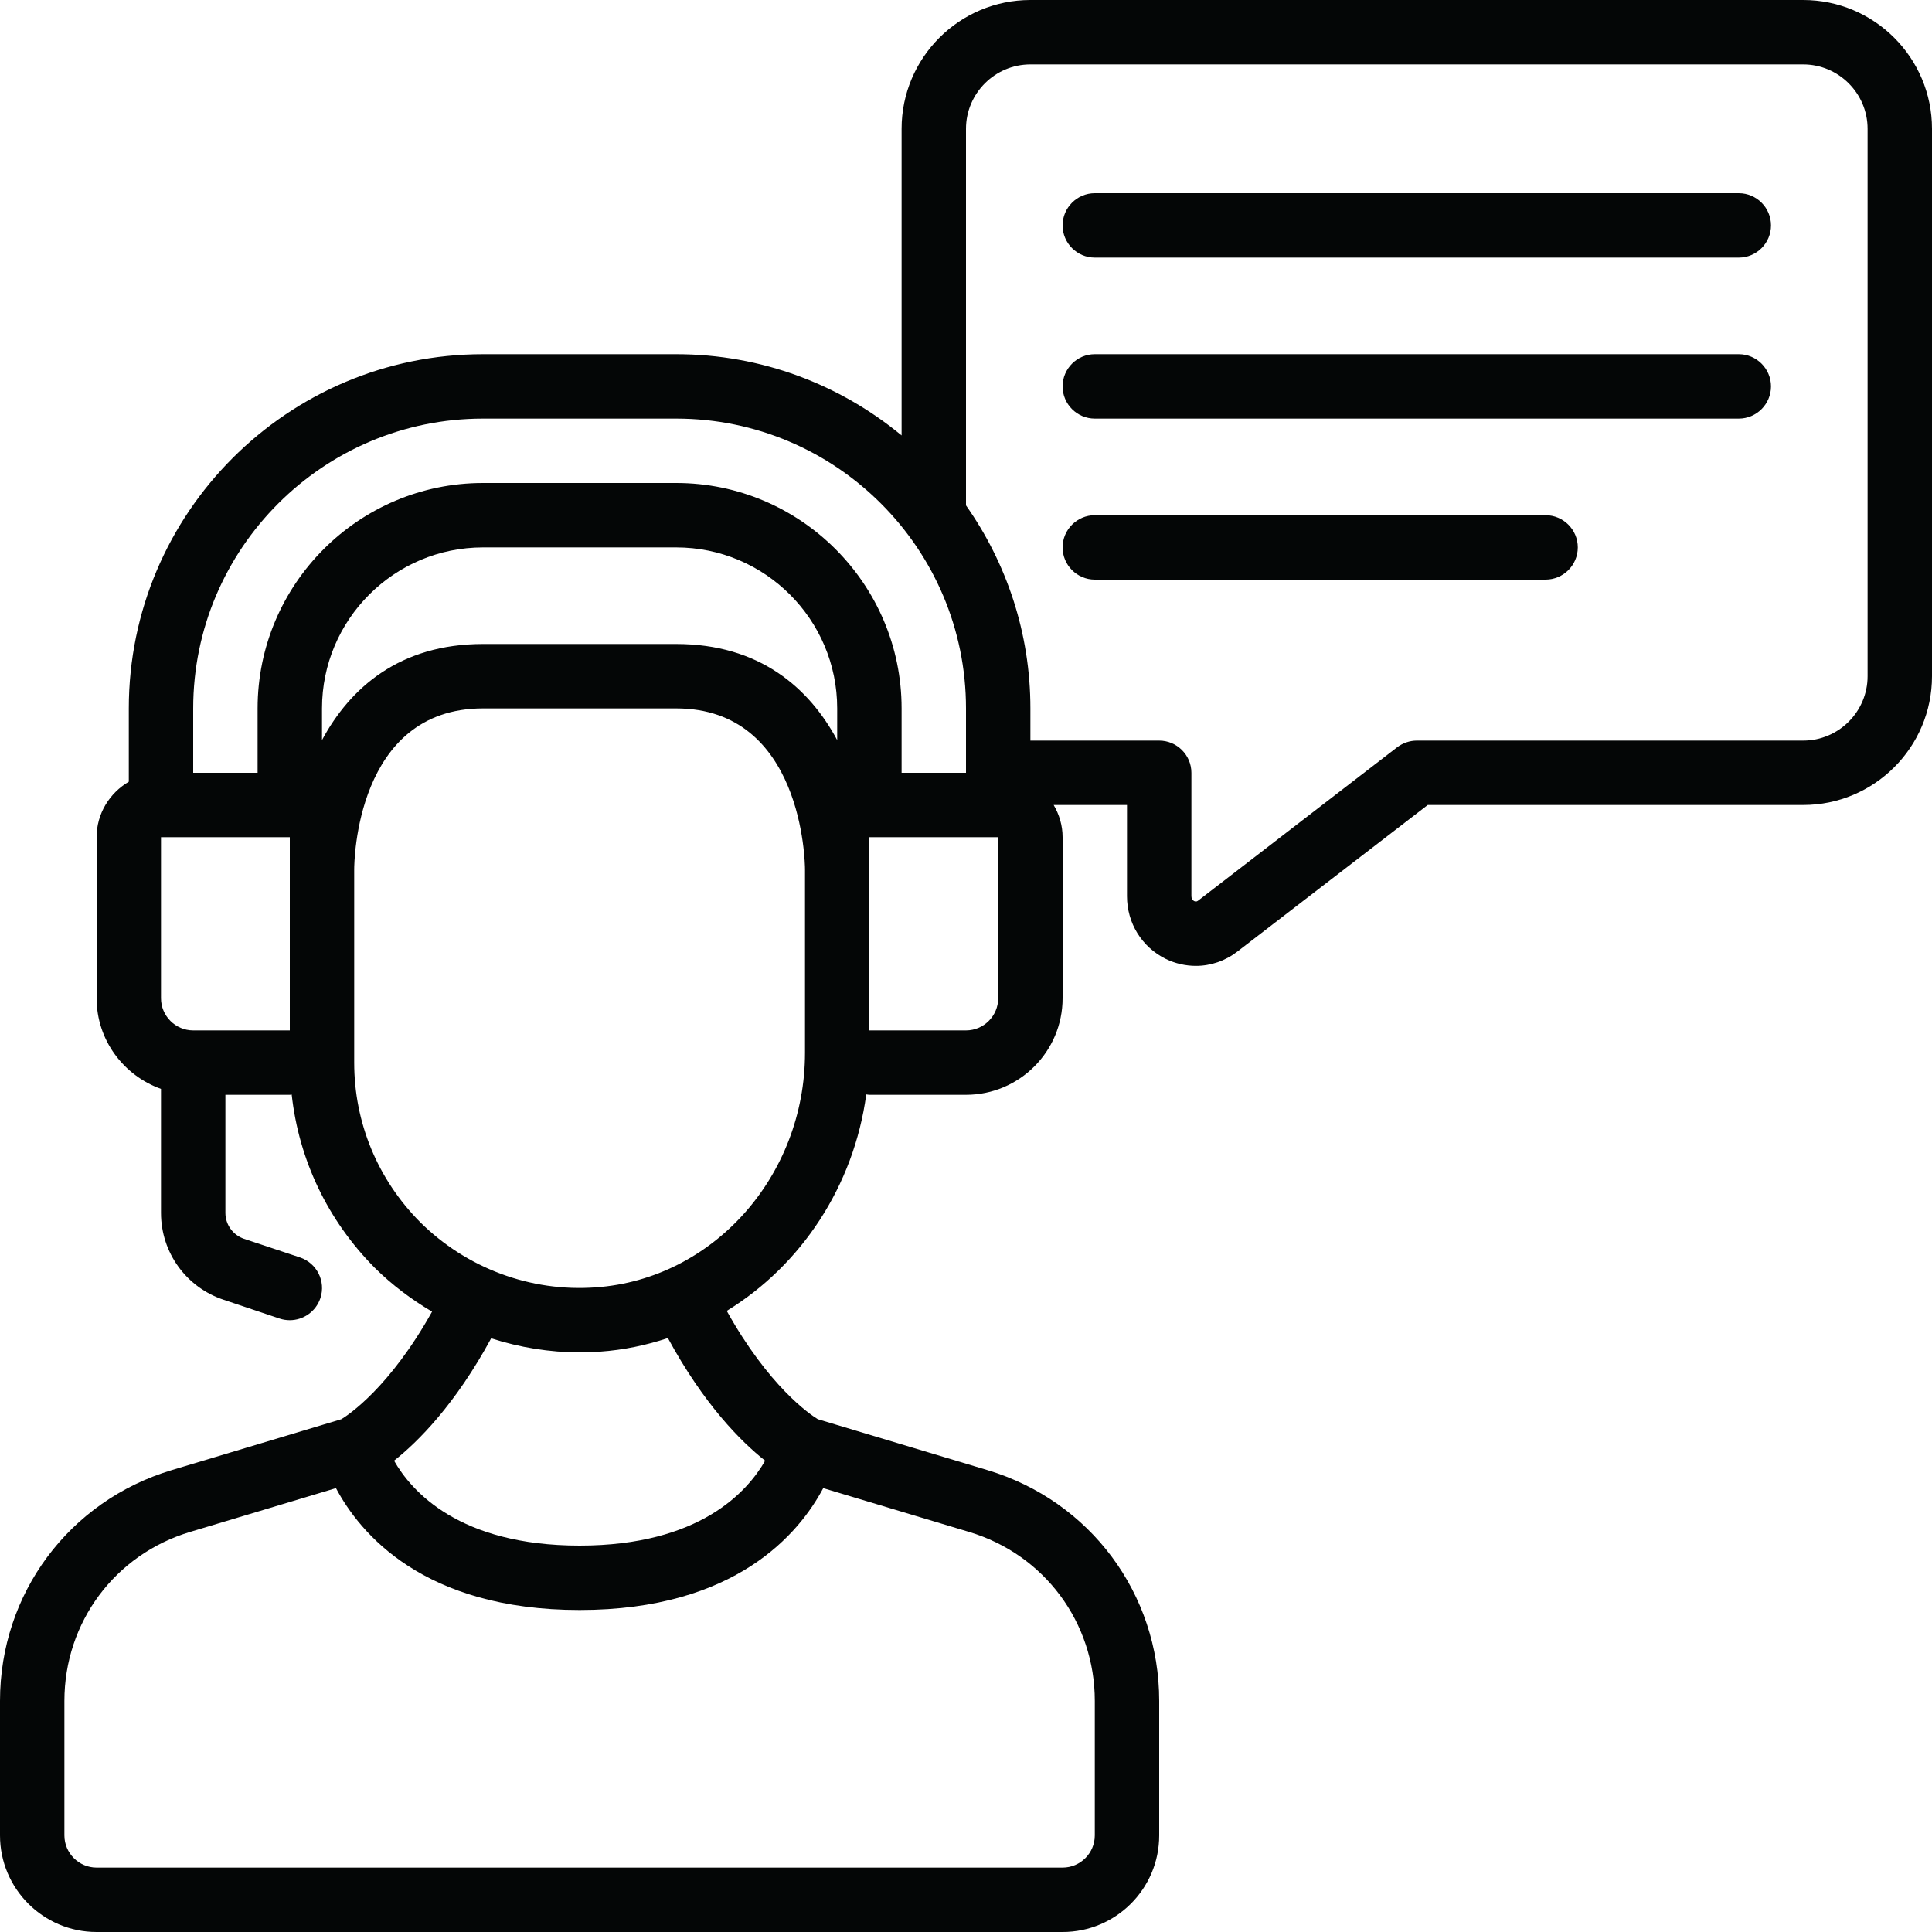
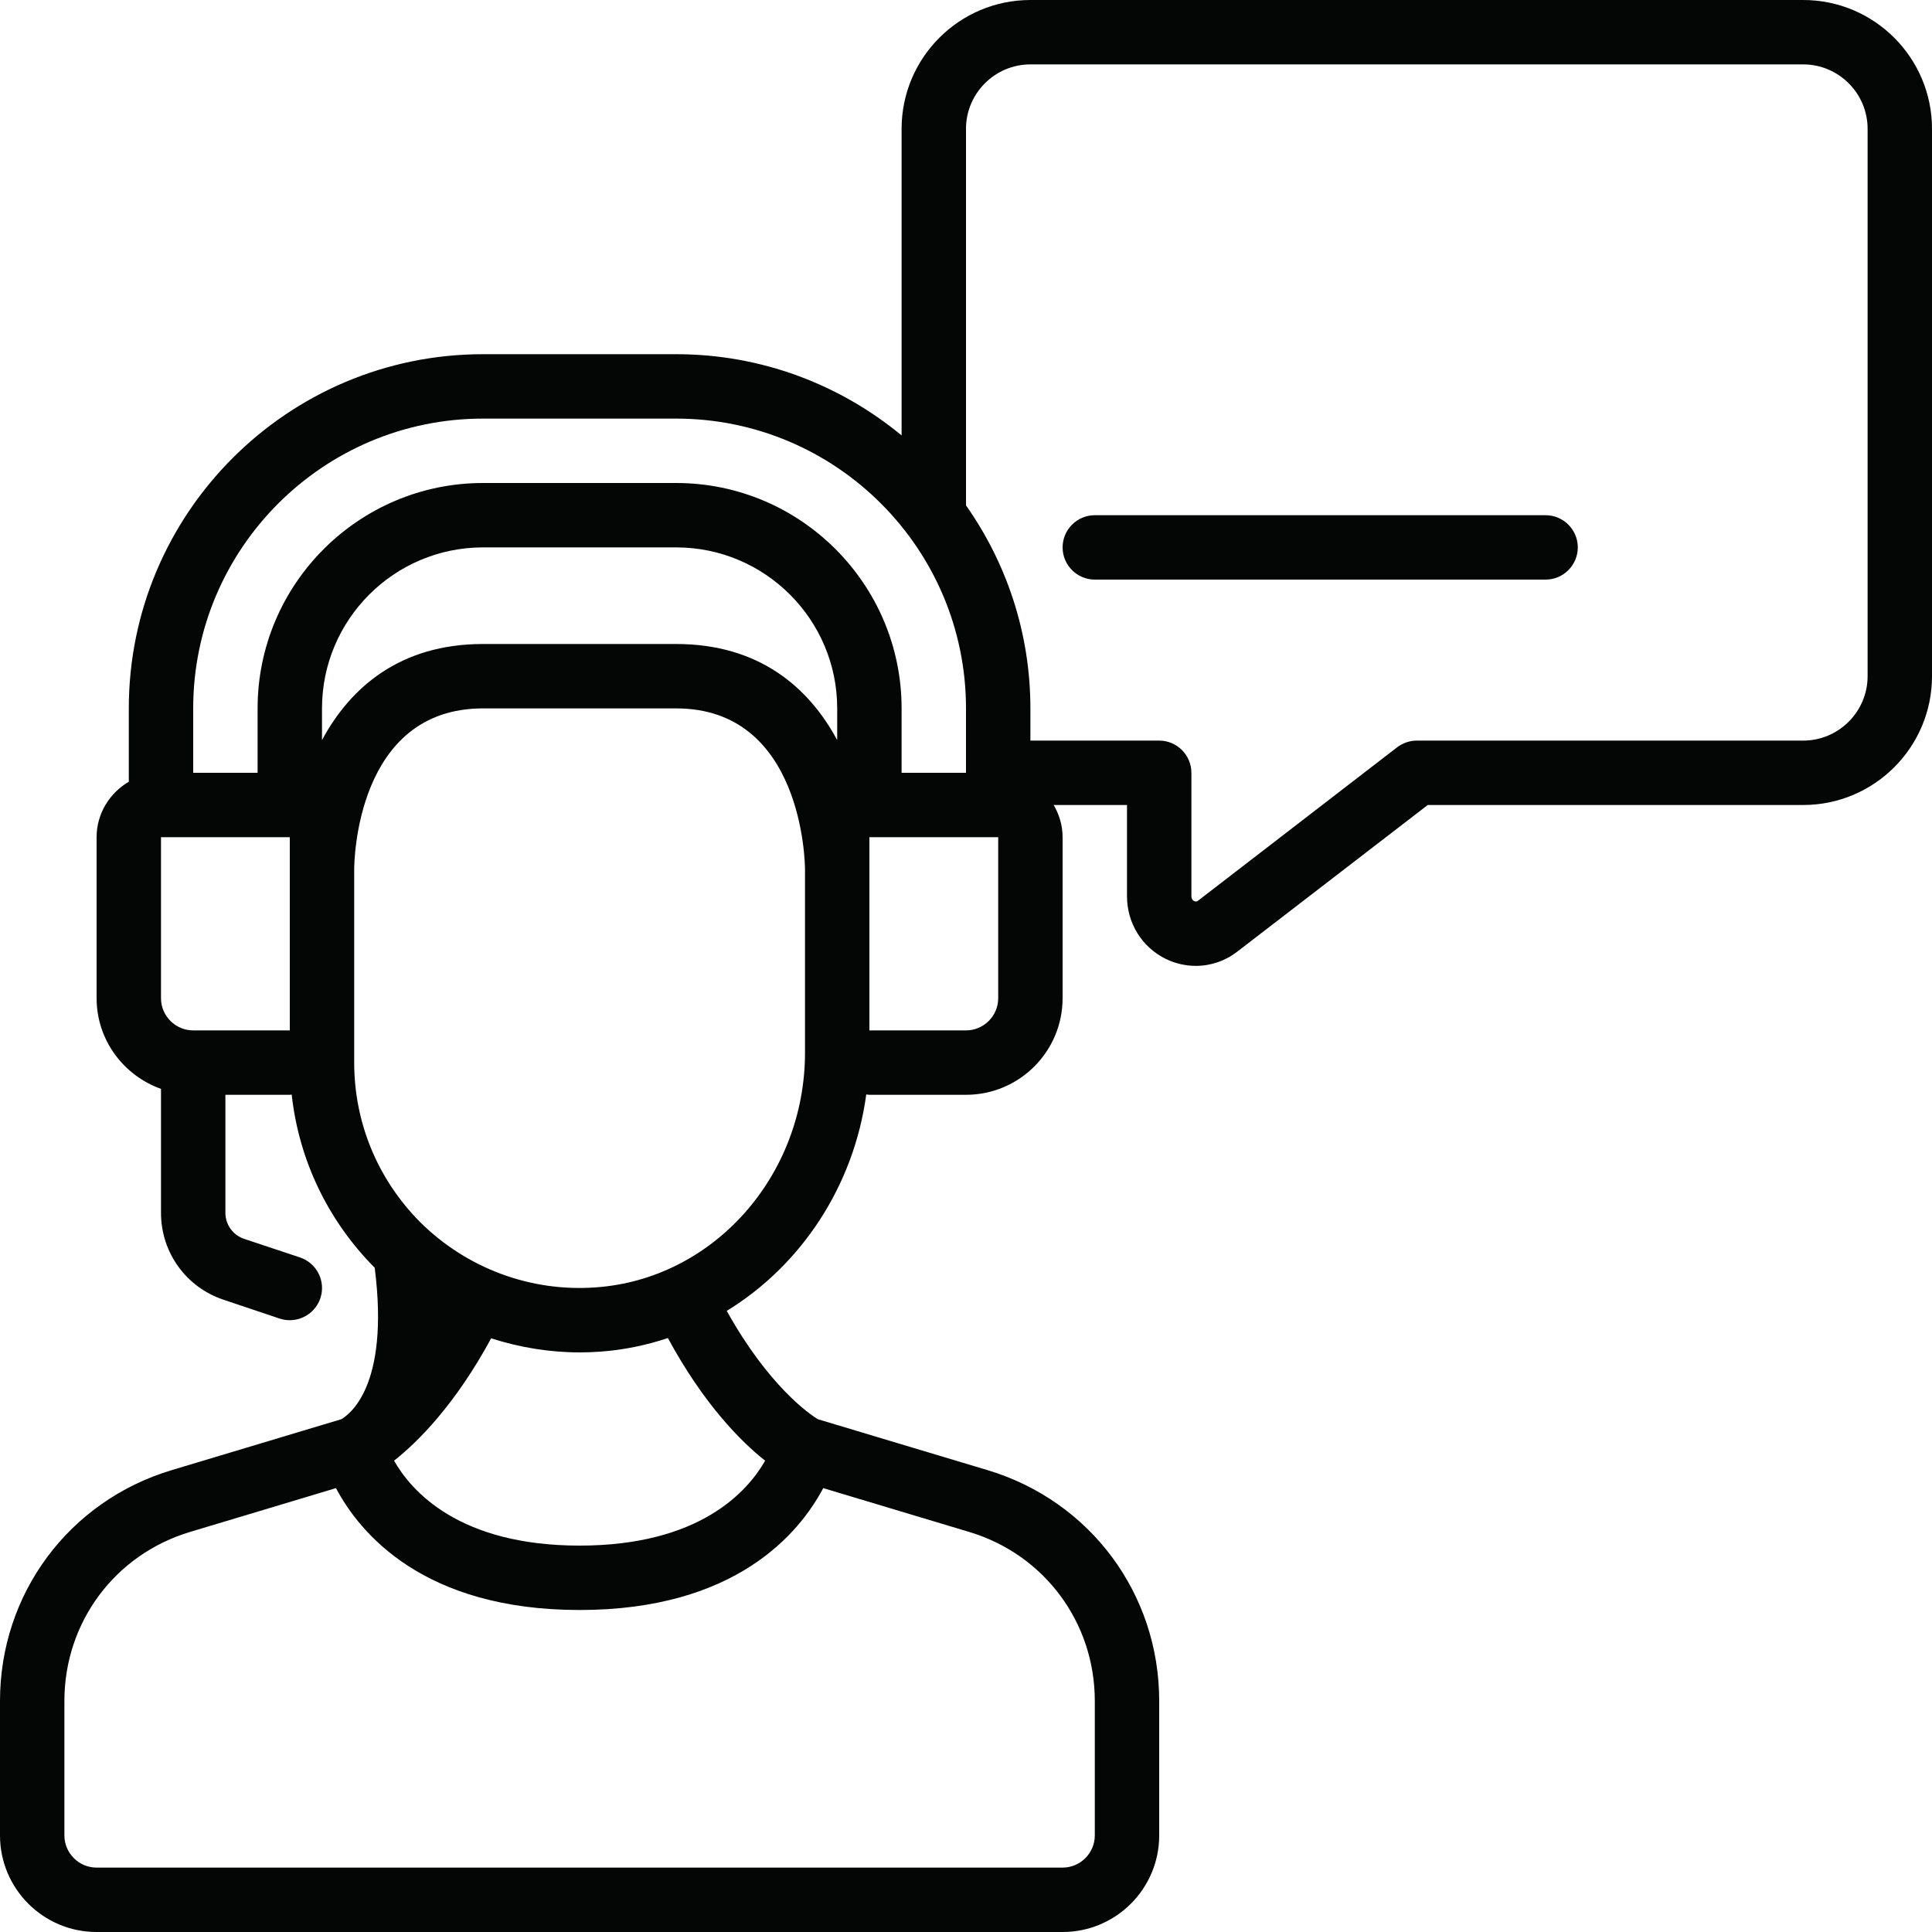
<svg xmlns="http://www.w3.org/2000/svg" version="1.0" preserveAspectRatio="xMidYMid meet" height="500" viewBox="0 0 375 375" zoomAndPan="magnify" width="500">
-   <rect fill-opacity="1" height="450" y="-37.5" fill="#ffffff" width="450" x="-37.5" />
-   <rect fill-opacity="1" height="450" y="-37.5" fill="#ffffff" width="450" x="-37.5" />
-   <path fill-rule="nonzero" fill-opacity="1" d="M 362.5 131.25 C 362.5 138.133 356.883 143.75 350 143.75 L 275 143.75 C 273.633 143.75 272.289 144.215 271.191 145.043 L 232.566 174.805 C 232.422 174.902 232.203 175.098 231.785 174.902 C 231.445 174.73 231.25 174.391 231.25 173.949 L 231.25 150 C 231.25 146.559 228.441 143.75 225 143.75 L 200 143.75 L 200 137.5 C 200 122.852 195.359 109.254 187.5 98.094 L 187.5 25 C 187.5 18.117 193.113 12.5 200 12.5 L 350 12.5 C 356.883 12.5 362.5 18.117 362.5 25 Z M 193.75 193.75 C 193.75 197.191 190.941 200 187.5 200 L 168.75 200 L 168.75 162.5 L 193.75 162.5 Z M 131.25 93.75 L 93.75 93.75 C 69.629 93.75 50 113.379 50 137.5 L 50 150 L 37.5 150 L 37.5 137.5 C 37.5 106.469 62.742 81.25 93.75 81.25 L 131.25 81.25 C 162.254 81.25 187.5 106.469 187.5 137.5 L 187.5 150 L 175 150 L 175 137.5 C 175 113.379 155.371 93.75 131.25 93.75 Z M 162.5 143.652 C 157.031 133.473 147.387 125 131.25 125 L 93.75 125 C 77.613 125 67.969 133.473 62.5 143.652 L 62.5 137.5 C 62.5 120.262 76.516 106.25 93.75 106.25 L 131.25 106.25 C 148.484 106.25 162.5 120.262 162.5 137.5 Z M 156.25 200 L 156.25 204.32 C 156.25 228.297 138.402 248.289 115.625 249.879 C 102.953 250.805 90.551 246.141 81.566 237.23 C 73.289 228.906 68.75 217.895 68.75 206.25 L 68.75 168.75 C 68.75 167.48 69.043 137.5 93.75 137.5 L 131.25 137.5 C 155.809 137.5 156.25 167.48 156.25 168.75 Z M 148.512 283.52 C 145.141 289.43 135.887 300 112.5 300 C 89.086 300 79.832 289.402 76.488 283.52 C 81.152 279.832 88.355 272.633 95.336 259.766 C 100.879 261.547 106.688 262.5 112.574 262.5 C 113.891 262.5 115.184 262.449 116.504 262.352 C 121.043 262.035 125.438 261.109 129.637 259.715 C 136.621 272.605 143.848 279.832 148.512 283.52 Z M 159.789 288.844 L 188.086 297.34 C 202.684 301.707 212.5 314.891 212.5 330.152 L 212.5 356.25 C 212.5 359.691 209.691 362.5 206.25 362.5 L 18.75 362.5 C 15.309 362.5 12.5 359.691 12.5 356.25 L 12.5 330.152 C 12.5 314.891 22.312 301.707 36.914 297.34 L 65.211 288.844 C 69.824 297.535 82.129 312.5 112.5 312.5 C 142.871 312.5 155.176 297.535 159.789 288.844 Z M 56.25 168.75 L 56.25 200 L 37.5 200 C 34.059 200 31.25 197.191 31.25 193.75 L 31.25 162.5 L 56.25 162.5 Z M 350 0 L 200 0 C 186.207 0 175 11.207 175 25 L 175 84.52 C 163.109 74.684 147.852 68.75 131.25 68.75 L 93.75 68.75 C 55.836 68.75 25 99.586 25 137.5 L 25 151.734 C 21.289 153.906 18.75 157.91 18.75 162.5 L 18.75 193.75 C 18.75 201.879 24 208.766 31.25 211.352 L 31.25 235.426 C 31.25 243.113 36.133 249.879 43.434 252.293 L 54.273 255.934 C 54.93 256.152 55.59 256.25 56.25 256.25 C 58.863 256.25 61.305 254.59 62.184 251.977 C 63.281 248.707 61.5 245.164 58.227 244.066 L 47.363 240.453 C 45.215 239.723 43.75 237.695 43.75 235.426 L 43.75 212.5 L 56.25 212.5 C 56.371 212.5 56.492 212.477 56.617 212.449 C 58.008 225.098 63.574 236.84 72.73 246.07 C 76.098 249.414 79.859 252.223 83.863 254.59 C 75.684 269.262 67.652 274.633 66.258 275.465 L 33.324 285.352 C 13.402 291.332 0 309.324 0 330.152 L 0 356.25 C 0 366.602 8.398 375 18.75 375 L 206.25 375 C 216.602 375 225 366.602 225 356.25 L 225 330.152 C 225 309.324 211.598 291.332 191.676 285.352 L 158.738 275.465 C 157.152 274.512 149.168 269.02 141.062 254.441 C 155.492 245.605 165.723 230.25 168.141 212.426 C 168.336 212.449 168.531 212.5 168.75 212.5 L 187.5 212.5 C 197.852 212.5 206.25 204.102 206.25 193.75 L 206.25 162.5 C 206.25 160.203 205.59 158.082 204.516 156.25 L 218.75 156.25 L 218.75 173.949 C 218.75 179.176 221.629 183.836 226.293 186.133 C 228.148 187.035 230.152 187.477 232.129 187.477 C 234.984 187.477 237.816 186.523 240.184 184.691 L 277.125 156.25 L 350 156.25 C 363.793 156.25 375 145.043 375 131.25 L 375 25 C 375 11.207 363.793 0 350 0" fill="#040606" />
-   <path fill-rule="nonzero" fill-opacity="1" d="M 337.5 37.5 L 212.5 37.5 C 209.059 37.5 206.25 40.309 206.25 43.75 C 206.25 47.191 209.059 50 212.5 50 L 337.5 50 C 340.941 50 343.75 47.191 343.75 43.75 C 343.75 40.309 340.941 37.5 337.5 37.5" fill="#040606" />
-   <path fill-rule="nonzero" fill-opacity="1" d="M 337.5 68.75 L 212.5 68.75 C 209.059 68.75 206.25 71.559 206.25 75 C 206.25 78.441 209.059 81.25 212.5 81.25 L 337.5 81.25 C 340.941 81.25 343.75 78.441 343.75 75 C 343.75 71.559 340.941 68.75 337.5 68.75" fill="#040606" />
+   <path fill-rule="nonzero" fill-opacity="1" d="M 362.5 131.25 C 362.5 138.133 356.883 143.75 350 143.75 L 275 143.75 C 273.633 143.75 272.289 144.215 271.191 145.043 L 232.566 174.805 C 232.422 174.902 232.203 175.098 231.785 174.902 C 231.445 174.73 231.25 174.391 231.25 173.949 L 231.25 150 C 231.25 146.559 228.441 143.75 225 143.75 L 200 143.75 L 200 137.5 C 200 122.852 195.359 109.254 187.5 98.094 L 187.5 25 C 187.5 18.117 193.113 12.5 200 12.5 L 350 12.5 C 356.883 12.5 362.5 18.117 362.5 25 Z M 193.75 193.75 C 193.75 197.191 190.941 200 187.5 200 L 168.75 200 L 168.75 162.5 L 193.75 162.5 Z M 131.25 93.75 L 93.75 93.75 C 69.629 93.75 50 113.379 50 137.5 L 50 150 L 37.5 150 L 37.5 137.5 C 37.5 106.469 62.742 81.25 93.75 81.25 L 131.25 81.25 C 162.254 81.25 187.5 106.469 187.5 137.5 L 187.5 150 L 175 150 L 175 137.5 C 175 113.379 155.371 93.75 131.25 93.75 Z M 162.5 143.652 C 157.031 133.473 147.387 125 131.25 125 L 93.75 125 C 77.613 125 67.969 133.473 62.5 143.652 L 62.5 137.5 C 62.5 120.262 76.516 106.25 93.75 106.25 L 131.25 106.25 C 148.484 106.25 162.5 120.262 162.5 137.5 Z M 156.25 200 L 156.25 204.32 C 156.25 228.297 138.402 248.289 115.625 249.879 C 102.953 250.805 90.551 246.141 81.566 237.23 C 73.289 228.906 68.75 217.895 68.75 206.25 L 68.75 168.75 C 68.75 167.48 69.043 137.5 93.75 137.5 L 131.25 137.5 C 155.809 137.5 156.25 167.48 156.25 168.75 Z M 148.512 283.52 C 145.141 289.43 135.887 300 112.5 300 C 89.086 300 79.832 289.402 76.488 283.52 C 81.152 279.832 88.355 272.633 95.336 259.766 C 100.879 261.547 106.688 262.5 112.574 262.5 C 113.891 262.5 115.184 262.449 116.504 262.352 C 121.043 262.035 125.438 261.109 129.637 259.715 C 136.621 272.605 143.848 279.832 148.512 283.52 Z M 159.789 288.844 L 188.086 297.34 C 202.684 301.707 212.5 314.891 212.5 330.152 L 212.5 356.25 C 212.5 359.691 209.691 362.5 206.25 362.5 L 18.75 362.5 C 15.309 362.5 12.5 359.691 12.5 356.25 L 12.5 330.152 C 12.5 314.891 22.312 301.707 36.914 297.34 L 65.211 288.844 C 69.824 297.535 82.129 312.5 112.5 312.5 C 142.871 312.5 155.176 297.535 159.789 288.844 Z M 56.25 168.75 L 56.25 200 L 37.5 200 C 34.059 200 31.25 197.191 31.25 193.75 L 31.25 162.5 L 56.25 162.5 Z M 350 0 L 200 0 C 186.207 0 175 11.207 175 25 L 175 84.52 C 163.109 74.684 147.852 68.75 131.25 68.75 L 93.75 68.75 C 55.836 68.75 25 99.586 25 137.5 L 25 151.734 C 21.289 153.906 18.75 157.91 18.75 162.5 L 18.75 193.75 C 18.75 201.879 24 208.766 31.25 211.352 L 31.25 235.426 C 31.25 243.113 36.133 249.879 43.434 252.293 L 54.273 255.934 C 54.93 256.152 55.59 256.25 56.25 256.25 C 58.863 256.25 61.305 254.59 62.184 251.977 C 63.281 248.707 61.5 245.164 58.227 244.066 L 47.363 240.453 C 45.215 239.723 43.75 237.695 43.75 235.426 L 43.75 212.5 L 56.25 212.5 C 56.371 212.5 56.492 212.477 56.617 212.449 C 58.008 225.098 63.574 236.84 72.73 246.07 C 75.684 269.262 67.652 274.633 66.258 275.465 L 33.324 285.352 C 13.402 291.332 0 309.324 0 330.152 L 0 356.25 C 0 366.602 8.398 375 18.75 375 L 206.25 375 C 216.602 375 225 366.602 225 356.25 L 225 330.152 C 225 309.324 211.598 291.332 191.676 285.352 L 158.738 275.465 C 157.152 274.512 149.168 269.02 141.062 254.441 C 155.492 245.605 165.723 230.25 168.141 212.426 C 168.336 212.449 168.531 212.5 168.75 212.5 L 187.5 212.5 C 197.852 212.5 206.25 204.102 206.25 193.75 L 206.25 162.5 C 206.25 160.203 205.59 158.082 204.516 156.25 L 218.75 156.25 L 218.75 173.949 C 218.75 179.176 221.629 183.836 226.293 186.133 C 228.148 187.035 230.152 187.477 232.129 187.477 C 234.984 187.477 237.816 186.523 240.184 184.691 L 277.125 156.25 L 350 156.25 C 363.793 156.25 375 145.043 375 131.25 L 375 25 C 375 11.207 363.793 0 350 0" fill="#040606" />
  <path fill-rule="nonzero" fill-opacity="1" d="M 300 100 L 212.5 100 C 209.059 100 206.25 102.809 206.25 106.25 C 206.25 109.691 209.059 112.5 212.5 112.5 L 300 112.5 C 303.441 112.5 306.25 109.691 306.25 106.25 C 306.25 102.809 303.441 100 300 100" fill="#040606" />
</svg>